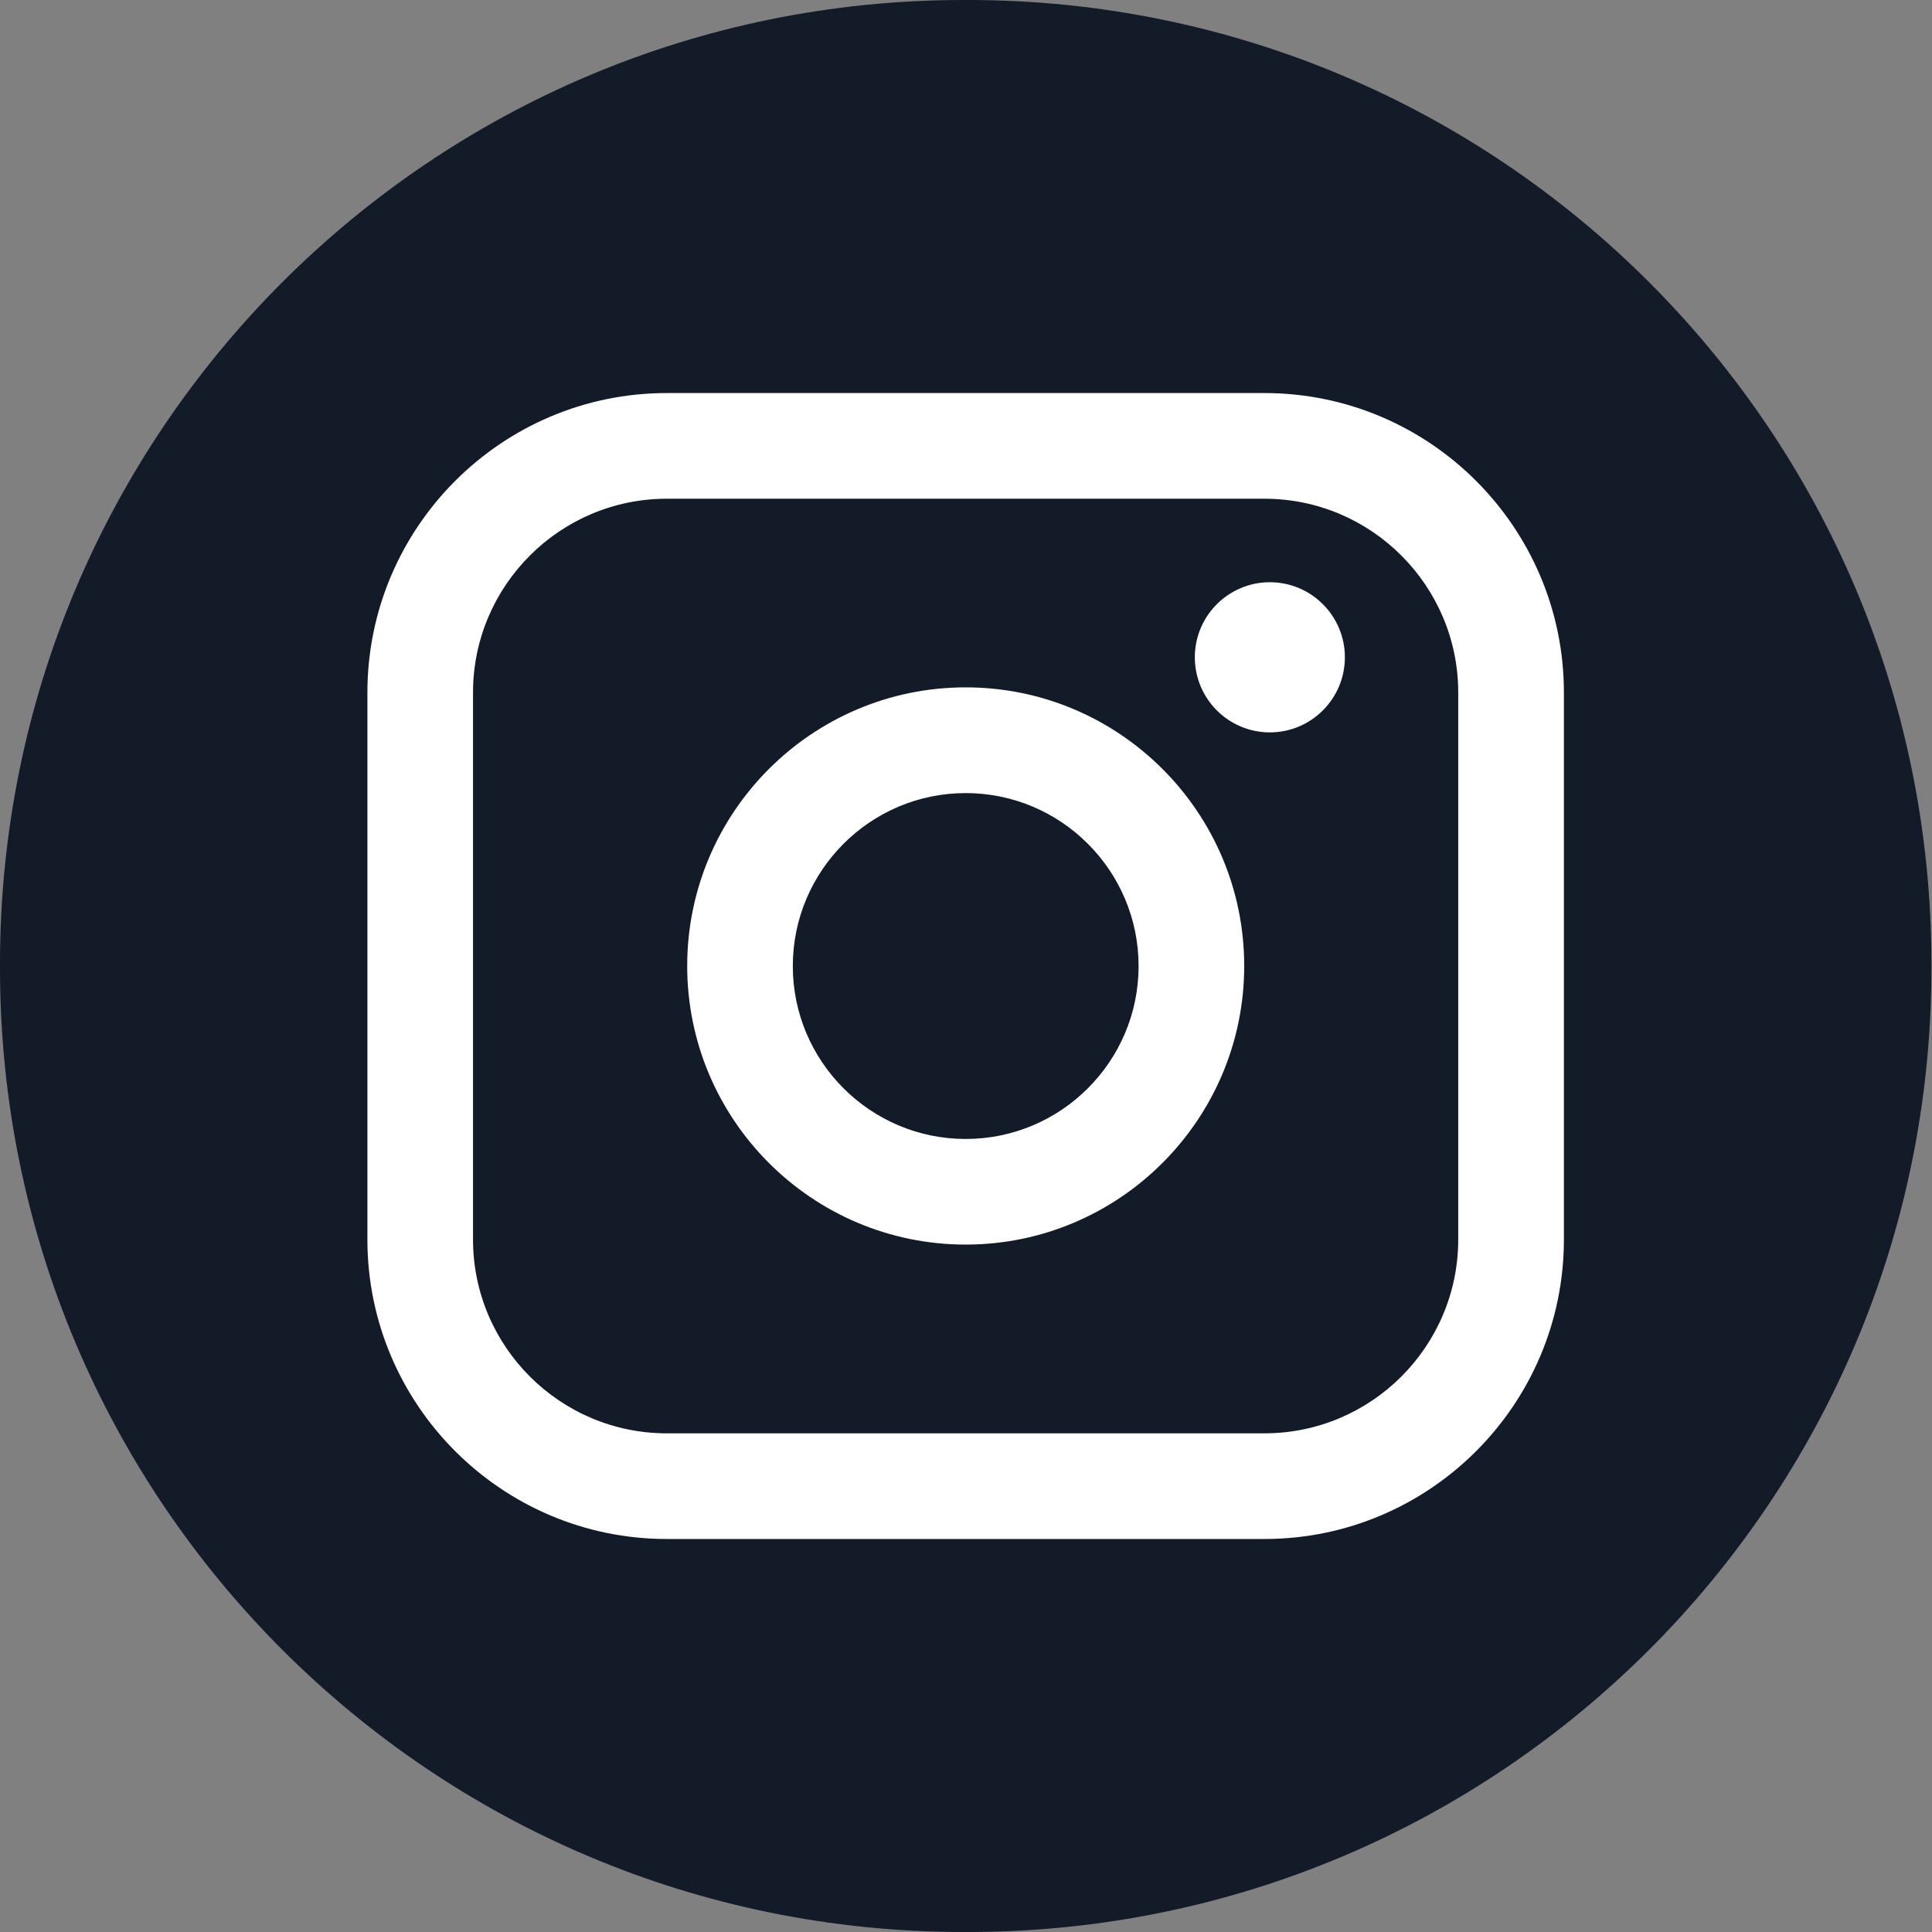
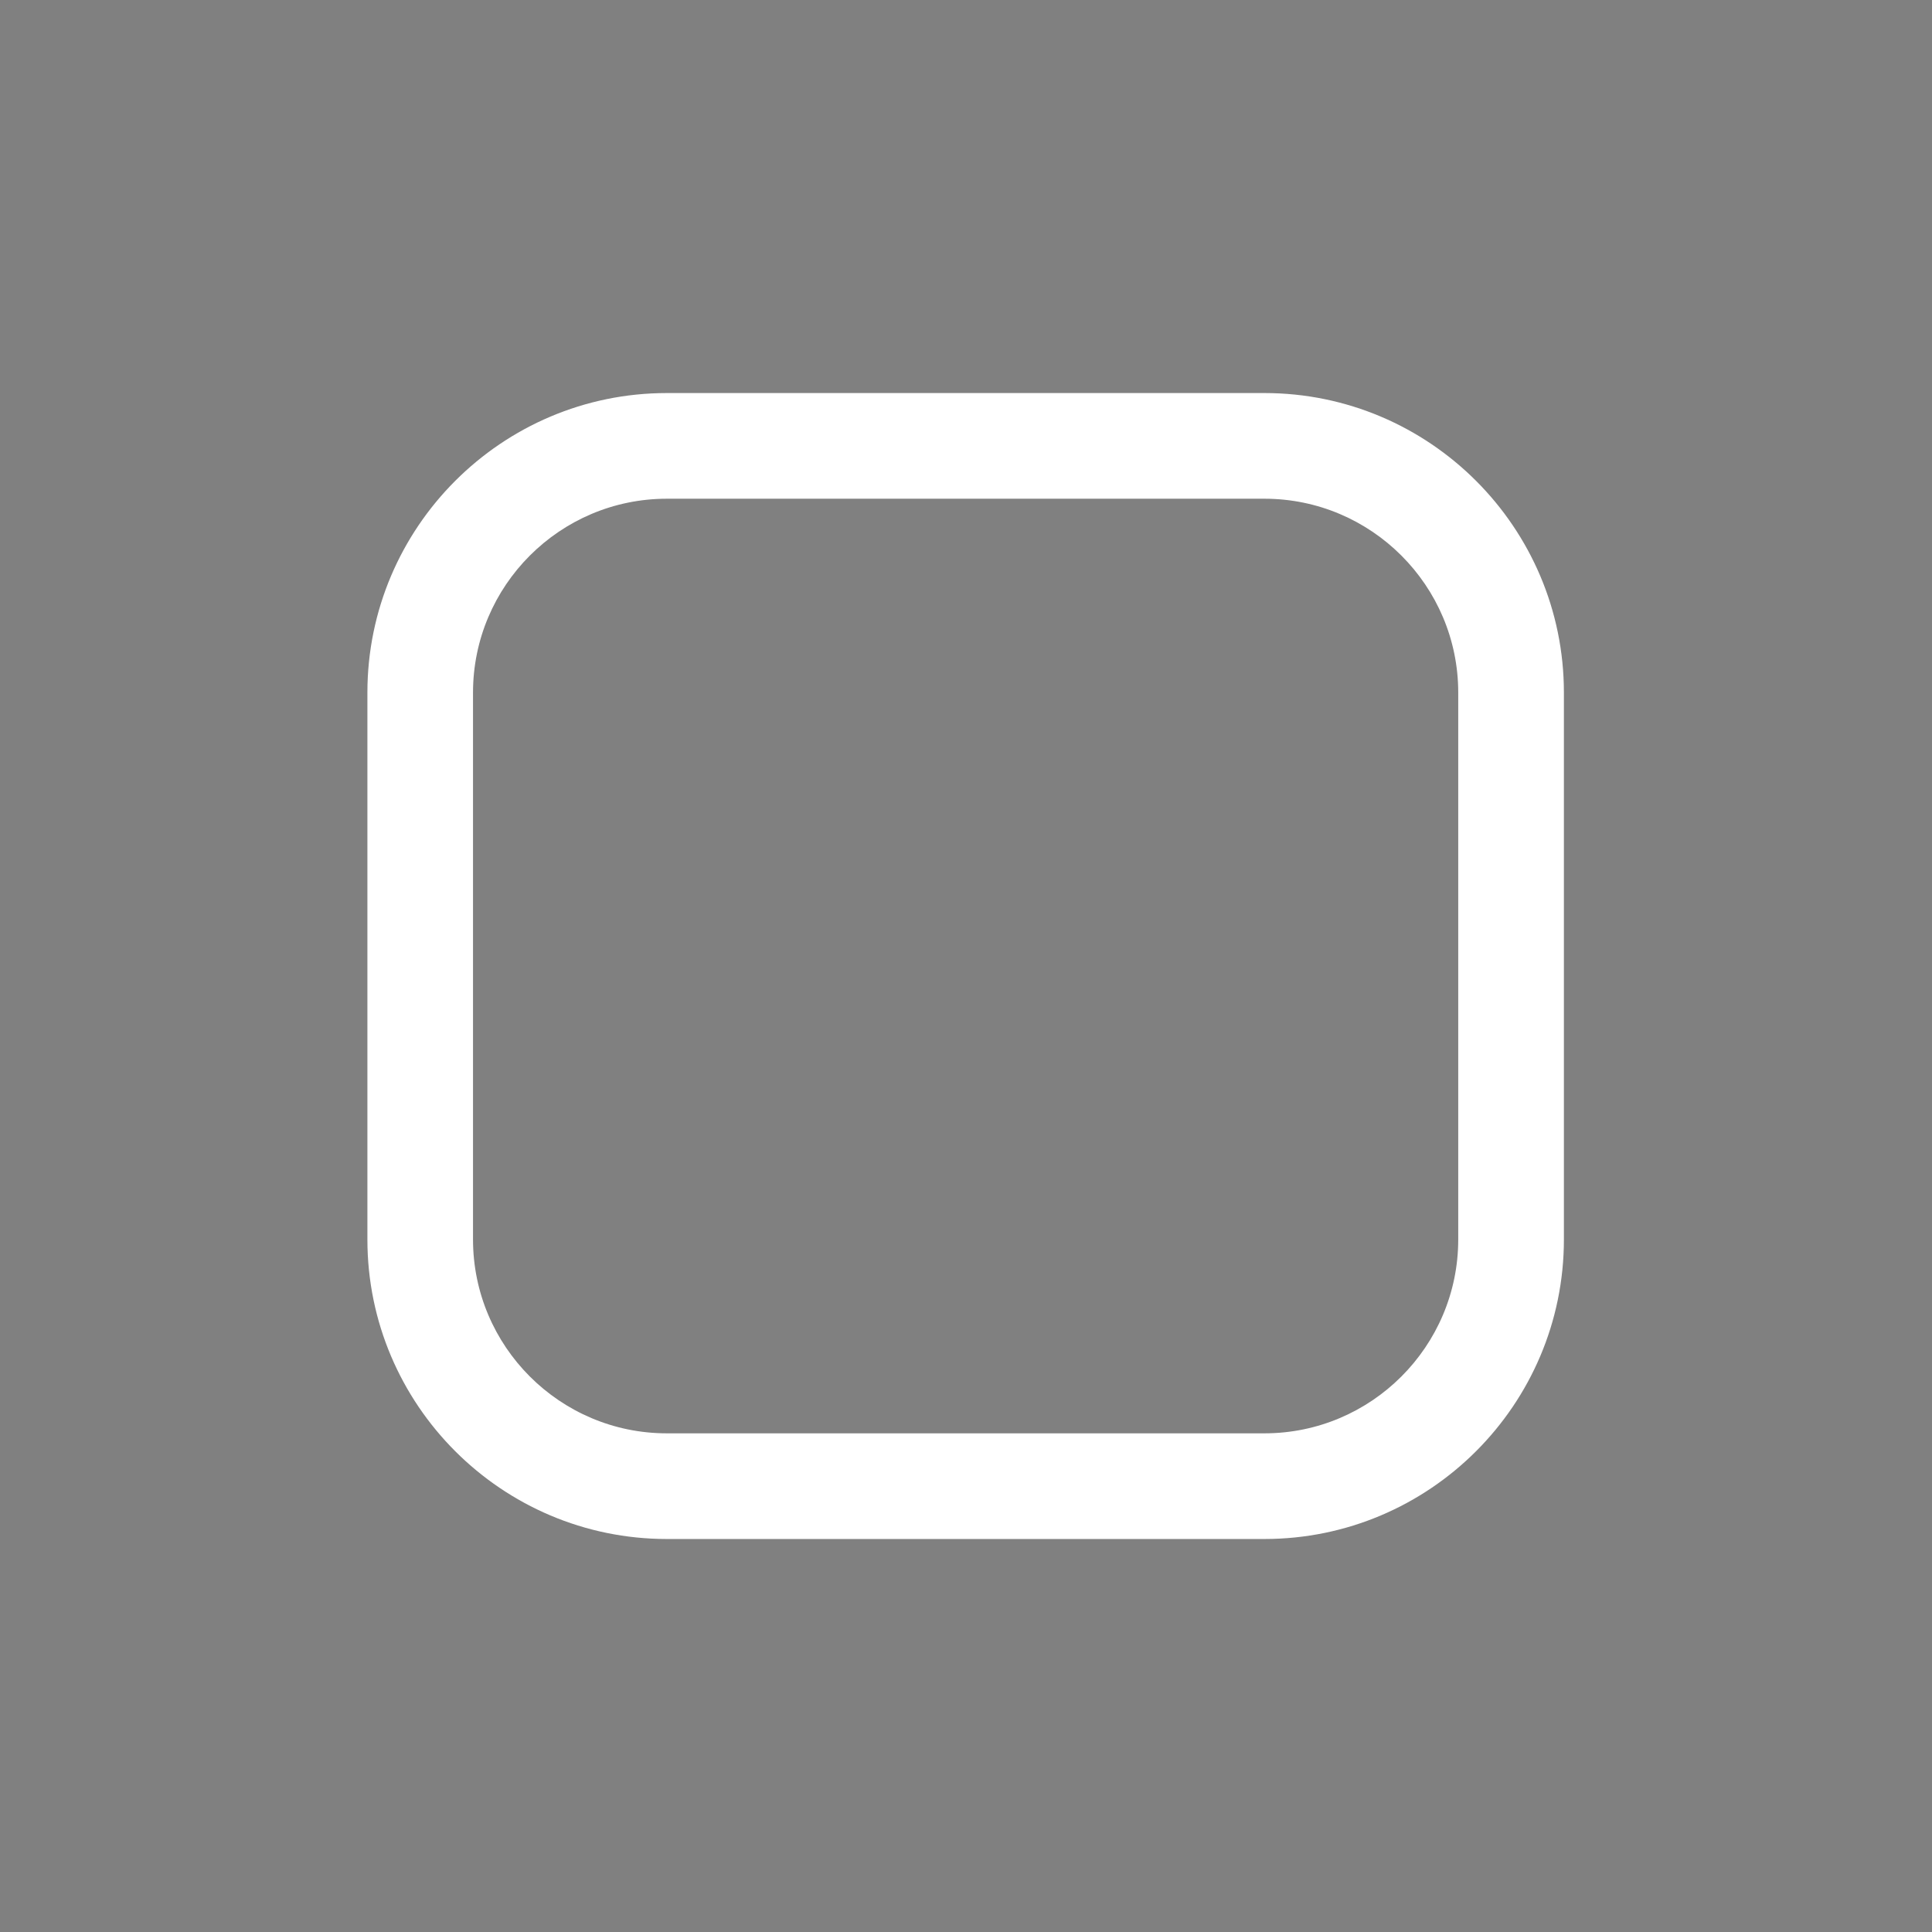
<svg xmlns="http://www.w3.org/2000/svg" width="36" height="36" viewBox="0 0 36 36" fill="none">
  <rect x="0" y="0" width="36" height="36" fill="#808080" stroke="none" />
-   <path d="M18.036 0H17.954C8.038 0 0 8.041 0 17.959V18.041C0 27.959 8.038 36 17.954 36H18.036C27.951 36 35.989 27.959 35.989 18.041V17.959C35.989 8.041 27.951 0 18.036 0Z" fill="#121B27" />
  <path d="M23.561 7.324H12.425C9.349 7.324 6.846 9.828 6.846 12.905V23.096C6.846 26.174 9.349 28.677 12.425 28.677H23.561C26.638 28.677 29.141 26.174 29.141 23.096V12.905C29.141 9.828 26.638 7.324 23.561 7.324ZM8.814 12.905C8.814 10.914 10.434 9.293 12.425 9.293H23.561C25.552 9.293 27.172 10.914 27.172 12.905V23.096C27.172 25.088 25.552 26.708 23.561 26.708H12.425C10.434 26.708 8.814 25.088 8.814 23.096V12.905Z" fill="white" />
-   <path d="M17.994 23.191C20.855 23.191 23.184 20.863 23.184 17.999C23.184 15.136 20.857 12.808 17.994 12.808C15.132 12.808 12.805 15.136 12.805 17.999C12.805 20.863 15.132 23.191 17.994 23.191ZM17.994 14.778C19.771 14.778 21.216 16.224 21.216 18.001C21.216 19.778 19.771 21.223 17.994 21.223C16.218 21.223 14.773 19.778 14.773 18.001C14.773 16.224 16.218 14.778 17.994 14.778Z" fill="white" />
-   <path d="M23.662 13.647C24.432 13.647 25.06 13.02 25.06 12.248C25.06 11.476 24.434 10.849 23.662 10.849C22.89 10.849 22.264 11.476 22.264 12.248C22.264 13.02 22.89 13.647 23.662 13.647Z" fill="white" />
</svg>